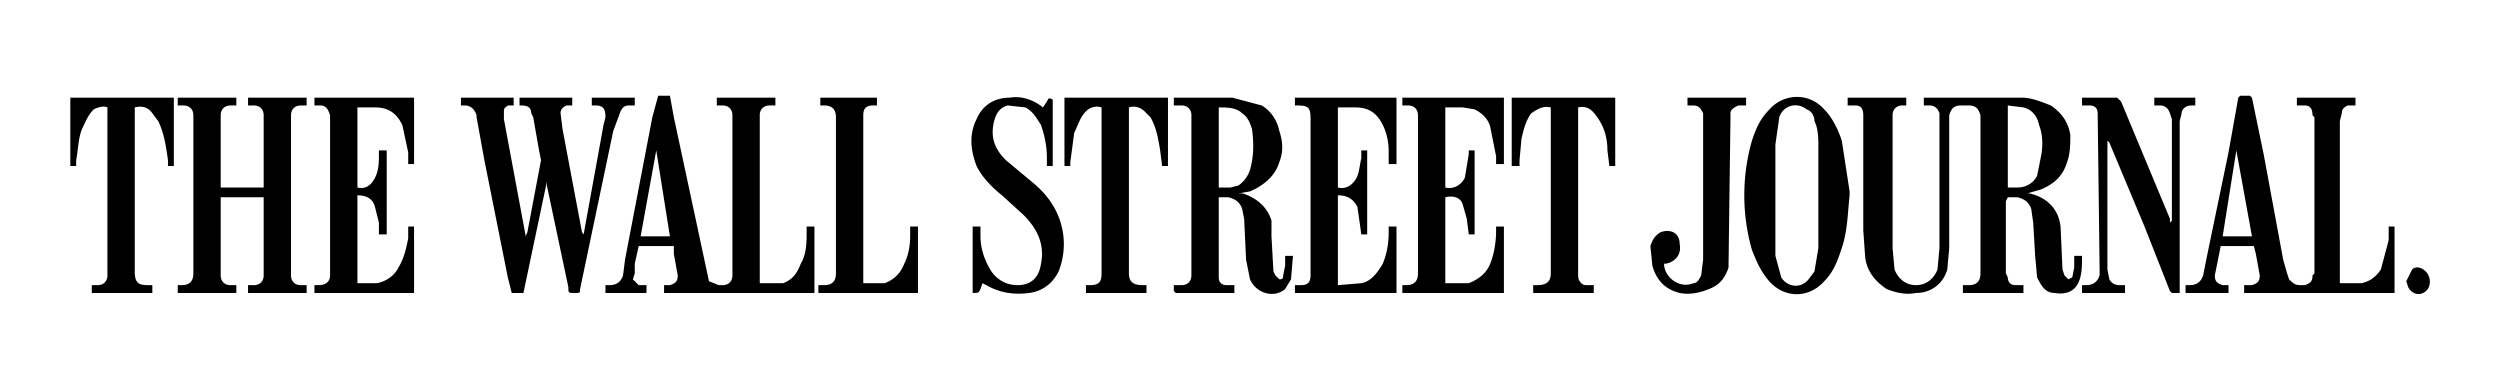
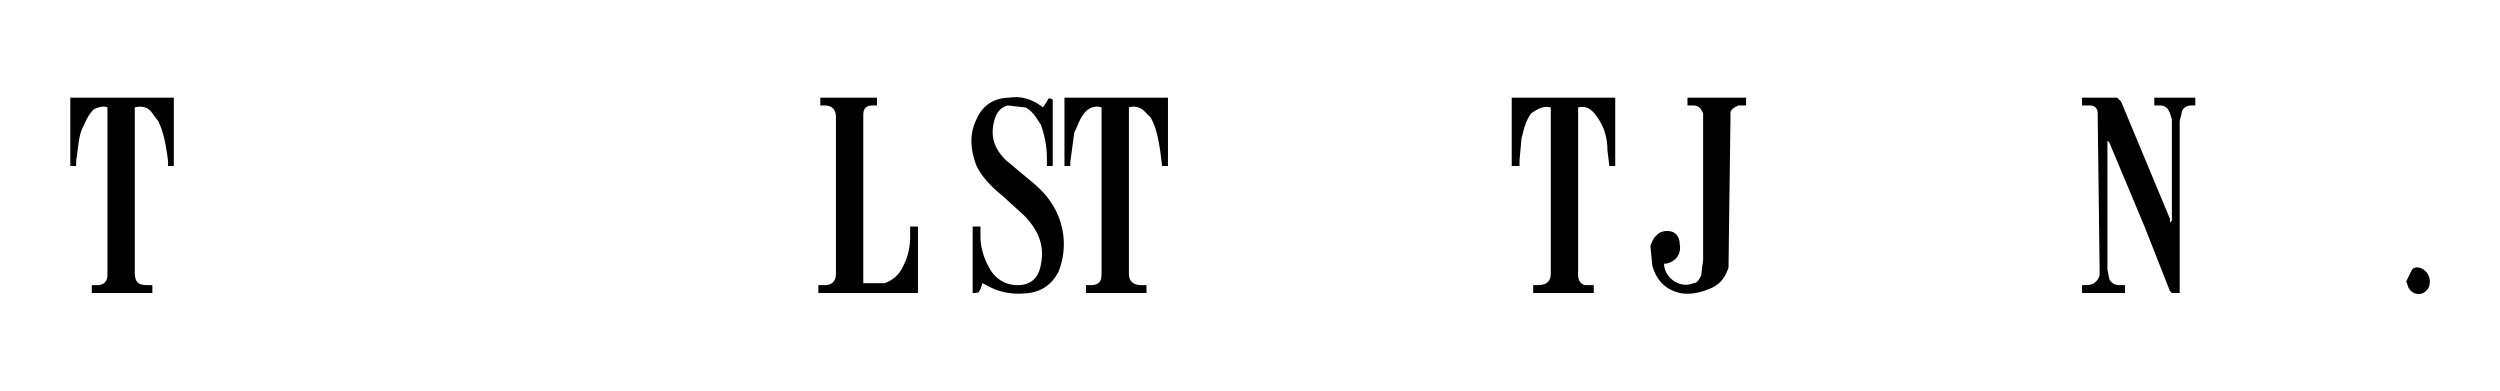
<svg xmlns="http://www.w3.org/2000/svg" baseProfile="basic" viewBox="0 0 1280 200">
-   <path d="M985 54v-4h50c5 0 10 2 15 4 6 4 9 9 10 15 0 5 0 10-2 15-2 6-6 10-13 13l-7 2h1c9 2 15 8 16 17l1 22 1 3 2 2 2-1 1-5v-6h4c0 5 0 10-2 14s-6 6-12 5c-5 0-7-4-9-8l-1-11-1-17-1-7c-1-3-3-5-7-6h-5l-1 2v37l1 2c0 2 1 4 4 4h4v4h-31v-4h3c4 0 6-2 6-6v-14-66-1c-1-3-2-5-6-5h-4c-4 0-5 2-6 5v68l-1 11c-2 7-8 12-16 12-5 1-10 0-15-2-6-4-10-9-11-16l-1-14V60v-1c0-3-1-5-4-5h-4v-4h30v4h-2c-3 0-5 2-5 5v68l1 11c2 5 6 8 11 8s9-3 11-8l1-11V61v-3c-1-3-3-4-5-4h-3zm43 0v42h5c4 0 8-2 10-6l2-10c1-5 1-11-1-16-1-5-4-8-8-9l-8-1zM367 54v-4h30v4h-3c-3 0-5 2-5 5v86h12c5-2 7-5 9-10 3-5 3-11 3-17v-2h4v34h-77v-4h3c3-1 4-2 4-5l-2-11v-4h-18l-2 9v5l-1 3 3 3h4v4h-21v-4h2c4 0 6-2 7-5l1-8 14-73 3-11h6l2 11 12 56a16915 16915 0 006 28l5 2h2c3 0 5-2 5-5v-14-67-1c0-3-2-5-5-5h-3zm-24 67l-7-44-8 44h15zM1176 54v-4h30v4h-4c-2 1-3 2-3 4l-1 4v83h11c5-1 8-4 10-7l4-15v-7h3v34h-77v-4h4c3-1 4-2 4-5l-2-11-1-4h-17l-2 10-1 5c0 3 1 4 4 5h3v4h-22v-4h2c4 0 6-2 7-5l2-10 11-53 5-28 1-1h5l1 1 6 29 10 54 2 7 1 3c2 2 3 3 6 3h2c3-1 4-2 4-5l1-1V60l-1-1c0-3-1-5-4-5h-4zm-31 23l-7 44h15l-8-44zM236 54v-4h27v4h-3c-1 1-2 1-2 3v4l11 59v1l1-2 7-37-1-5-3-17-1-2c0-3-2-4-5-4h-1v-4h27v4h-3c-2 1-3 2-3 4l1 8 10 53 1 1v-1l10-55 1-4c0-4-1-6-5-6h-2v-4h22v4h-3c-3 0-4 2-5 5l-3 8-17 81c0 2 0 2-3 2s-3 0-3-3l-11-52v-2l-12 57h-6l-2-8-12-60-4-22v-1c-1-3-3-5-6-5h-2zM91 54v-4h30v4h-3c-3 0-5 2-5 5v37h22v-3-33-1c0-3-2-5-5-5h-3v-4h30v4h-3c-3 0-5 2-5 5v82c0 3 2 5 5 5h3v4h-30v-4h3c3 0 5-2 5-5v-20-18-2h-22v40c0 3 2 5 5 5h3v4H91v-4h2c4 0 6-2 6-6v-34-46-1c0-3-2-5-5-5h-3zM602 150l-1-1v-3h4c3 0 5-2 5-5v-2-78-2c0-3-2-5-5-5h-4v-4h30l15 4c5 3 8 8 9 13 2 6 2 11 0 16-2 7-8 12-15 15l-6 1h2c7 2 13 7 15 14v8l1 18 1 2 2 2c1 0 2 0 2-2l1-5v-5h4l-1 12-3 5c-6 5-15 2-18-5l-2-10-1-21-1-5c-1-3-3-5-7-6h-5v2a45856 45856 0 000 39c0 3 2 4 4 4h4v4h-30zm22-95v41h6l4-1c3-2 5-5 6-8 2-7 2-14 1-21-1-3-2-6-5-8-3-3-8-3-12-3zM947 100c-1 9-1 18-4 27-2 6-4 12-9 17-8 9-21 9-29-1-4-5-6-10-8-15a102 102 0 010-56c2-6 4-11 9-16 7-8 20-9 28 0 4 4 7 10 9 16l4 26v2zm-38 0v31l3 11c3 5 10 6 14 1l3-4 2-12V75c0-4 0-9-2-13 0-2-1-5-4-6-5-4-12-2-14 4l-2 14v26zM212 150h-51v-4h2c4 0 6-2 6-5v-22-59-1c-1-3-2-5-5-5h-3v-4h51v34h-3v-6l-3-14c-3-6-7-9-14-9h-9v41c4 1 7-1 9-5s2-8 2-12v-2h4v43h-4v-6l-2-8c-1-4-4-6-9-6v45h10c5-1 9-4 11-8 3-5 4-10 5-15v-6h3v34zM718 54v-4h52v34h-4v-4l-3-15c-1-4-4-7-8-9l-6-1h-9v41c4 1 8-1 10-5l2-12v-2h3v43h-3l-1-8-2-7c-1-4-5-5-9-4v44h12c5-2 9-5 11-10s3-11 3-17v-2h4v34h-52v-4h2c4 0 6-2 6-6v-36-44-1c0-3-2-5-5-5h-3zM663 54v-4h52v34h-4v-7c0-4-1-9-3-13-3-6-7-9-14-9h-9v41c4 1 7-1 9-4s2-7 3-11v-4h3v43h-3l-1-7-1-7c-2-4-5-6-10-6v46l12-1c5-1 8-5 11-10 2-5 3-10 3-16v-3h4v34h-52v-4h3c3 0 5-1 5-5v-2-78c0-6-1-7-7-7h-1z" />
  <path d="M1124 54h-2c-3 0-5 2-5 4l-1 4v88h-4l-1-1-13-33-18-43-1-1v66l1 5c1 2 3 3 5 3h3v4h-22v-4h2c4 0 6-2 7-5v-3a65912 65912 0 00-1-80c0-3-2-4-4-4h-4v-4h18l2 2 25 60v2l1-1V61l-1-3c-1-3-3-4-5-4h-3v-4h21v4zM548 85h-3V50h53v35h-3l-1-8c-1-6-2-12-5-17l-3-3c-2-2-5-3-8-2v85c0 4 2 6 7 6h2v4h-31v-4h2c5 0 6-2 6-6v-36-48-1c-3-1-6 0-8 2-3 3-4 7-6 11l-2 15v2zM816 146v4h-31v-4h2c5 0 7-2 7-6v-36-48-1c-4-1-7 1-10 3-3 4-4 9-5 13l-1 11v3h-4V50h53v35h-3l-1-8c0-7-2-13-6-18-2-3-5-5-9-4v86c0 3 2 5 4 5h4zM78 146v4H47v-4h3c3 0 5-2 5-5v-2-83-1c-2-1-5 0-7 1-3 3-4 6-6 10-2 5-2 11-3 16v3h-3V50h53v35h-3v-3c-1-7-2-14-5-20l-3-4c-2-3-5-4-9-3v84c0 6 2 7 7 7h2zM534 55l2-3c1-2 1-2 3-1v34h-3v-4c0-6-1-11-3-17-2-3-4-7-8-9l-9-1c-4 1-6 4-7 8-2 8 0 14 6 20l12 10c5 4 9 8 12 13a38 38 0 013 34c-3 6-8 10-15 11-8 1-15 0-22-4l-2-1-1 3c-1 2-1 2-4 2v-34h4v5c0 6 2 12 5 17s8 8 14 8c7 0 11-4 12-11 2-10-2-18-9-25l-11-10c-5-4-10-9-13-15-3-8-4-16 0-24 3-7 9-11 17-11 6-1 12 1 17 5zM442 145h11c5-2 8-5 10-10 2-4 3-9 3-14v-5h4v34h-51v-4h3c4 0 6-2 6-6V71 60c0-4-2-6-6-6h-2v-4h29v4h-2c-4 0-5 2-5 5v86zM864 54v-4h30v4h-4c-2 1-4 2-4 4v3a75713 75713 0 00-1 76c-2 6-5 9-10 11s-10 3-15 2c-8-2-12-7-14-14l-1-10c1-3 2-5 5-7 5-2 10 0 10 6 1 5-2 9-7 10h-1c0 7 8 13 15 10 2 0 3-2 4-4l1-8v-27-45-3c-1-2-2-4-5-4h-3zM1232 144l3-6c2-2 5-1 7 1s3 6 1 9c-3 4-8 3-10-1l-1-3z" />
</svg>